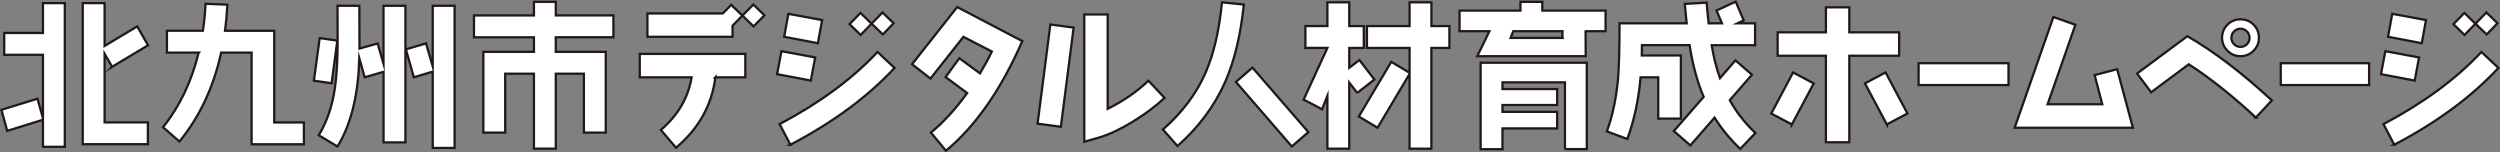
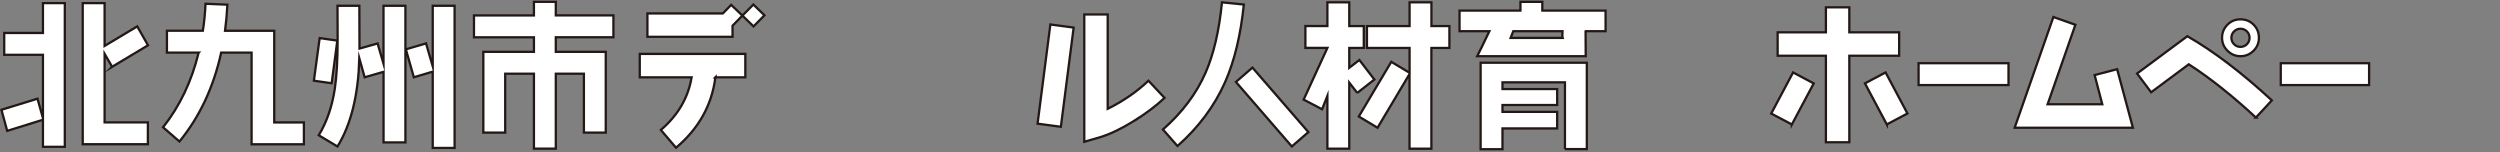
<svg xmlns="http://www.w3.org/2000/svg" id="_レイヤー_2" viewBox="0 0 545.43 33.23">
  <rect x="0" y="0" width="545.43" height="33.23" fill="#808080" stroke="none" />
  <defs>
    <style>.cls-1{fill:#fff;stroke:#231815;stroke-miterlimit:10;stroke-width:.5px;}</style>
  </defs>
  <g id="_レイヤー_1-2">
    <path class="cls-1" d="m9.37,32.02v-5.89l-7.8,2.42-1.26-4.6,7.87-2.42,1.19,4.26v-13.83H.92v-4.77h8.45V.68h4.77v31.35h-4.77Zm15.09-17.45l-1.64-2.83v14.96h9.44v4.77h-14.21V.68h4.77v9.34l7.12-4.26,2.35,4.12-7.84,4.7Z" />
    <path class="cls-1" d="m43.34,11.48h-6.92v-4.77h7.84c.31-1.91.48-3.88.58-5.89l4.77.2c-.1,1.94-.27,3.85-.51,5.69h10.73v20h6.47v4.77h-11.41V11.48h-6.64c-1.64,7.5-4.67,13.97-9.1,19.39l-3.58-3.1c3.65-4.6,6.24-10.02,7.77-16.29Z" />
    <path class="cls-1" d="m69.74,8.31l3.85.55-1.23,9.3-3.88-.55,1.26-9.3Zm18.71-7.05v29.81h-4.77v-15.4l-4.12,1.19-1.16-4.12c-.24,8.01-1.81,14.41-4.77,19.22l-4.09-2.45c1.74-2.86,2.93-6.27,3.51-10.19.41-2.69.61-6.3.61-10.84,0-.65,0-3.03-.03-7.22h4.77l.03,9.34,3.95-1.12,1.29,4.43V1.26h4.77Zm10.73,0v31.01h-4.77V15.63l-4.12,1.23-1.74-6.1,4.4-1.29,1.46,5.01V1.26h4.77Z" />
    <path class="cls-1" d="m121.26,8.14v3.17h10.9v17.62h-4.77v-12.85h-6.13v16.35h-4.77v-16.35h-6.27v12.85h-4.77V11.31h11.04v-3.17h-13.08V3.37h13.08V.4h4.77v2.96h12.57v4.77h-12.57Z" />
    <path class="cls-1" d="m156.08,16.86c-.78,6.1-3.65,11.21-8.59,15.37l-3.31-3.88c3.71-3.17,5.96-6.99,6.71-11.48h-11.31v-5.11h23.03v5.11h-6.54Zm8.31-11.11l-2.42-2.35-2.15,2.21v2.42h-18.57V2.93h16.46l1.81-1.87,2.45,2.35,2.39-2.42,2.42,2.35-2.38,2.42Z" />
-     <path class="cls-1" d="m176.9,17.58l-7.36-1.4.95-5.01,7.36,1.36-.95,5.04Zm-4.46,14l-2.35-4.5c8.76-4.63,15.88-9.88,21.36-15.74l3.71,3.48c-5.83,6.3-13.42,11.89-22.73,16.76Zm6-22.15l-7.36-1.4.92-5.01,7.36,1.36-.92,5.04Zm14.17-1.91l-2.45-2.35-2.39,2.45-2.42-2.35,2.38-2.45,2.42,2.35,2.39-2.45,2.42,2.35-2.35,2.45Z" />
-     <path class="cls-1" d="m206.37,32.87l-3.27-3.95c2.79-2.28,5.42-5.18,7.9-8.62l-4.7-3.48,3-4.12,4.5,3.31c.92-1.53,1.81-3.13,2.59-4.77l-6.2-3.2-7.19,9.1-4.02-3.13,9.85-12.47,14.21,7.43c-4.6,10.53-10.15,18.5-16.66,23.92Z" />
    <path class="cls-1" d="m231.45,27.66l-5.08-.68,2.79-21.64,5.08.68-2.79,21.64Zm15.95-1.26c-2.83,1.74-5.35,2.93-7.53,3.58l-3.31.95V3.16h5.11v20.58c3.37-1.67,6.34-3.71,8.89-6.13l3.51,3.75c-1.87,1.77-4.12,3.44-6.68,5.04Z" />
    <path class="cls-1" d="m263.06,15.77c1.74-3.99,2.93-9.1,3.54-15.26l4.77.48c-.68,6.64-2.04,12.3-4.09,16.93-2.32,5.21-5.79,9.88-10.39,13.94l-3.17-3.61c4.19-3.68,7.33-7.84,9.34-12.47Zm10.19-1.02l12.2,14.07-3.61,3.13-12.2-14.07,3.61-3.13Z" />
    <path class="cls-1" d="m296.11,20.27l-1.74-2.25v14.41h-4.77v-11.52l-1.16,2.93-4.02-2.11,5.18-11.28h-4.8v-4.77h4.8V.51h4.77v5.18h3.17v4.77h-3.17v4.33l2.21-1.7,3.27,4.26-3.75,2.93Zm16.18-9.81v21.98h-4.77v-16.29l-6.98,11.72-4.09-2.45,7.09-11.93,3.99,2.39v-5.42h-9.3v-4.77h9.3V.51h4.77v5.18h3.92v4.77h-3.92Z" />
    <path class="cls-1" d="m345.93,6.81l.03,5.45h-23.68c.51-.99,1.4-2.79,2.66-5.45h-6.51V2.31h13.29V.4h4.77v1.91h13.8v4.5h-4.36Zm-4.5,25.73v-14.58h-13.63v1.47h11.93v3.48h-11.93v1.5h11.93v3.61h-11.93v4.53h-4.77V13.69h23.17v18.84h-4.77Zm-.55-25.73h-10.73c-.1.24-.31.75-.58,1.46h11.35c-.07-.2-.07-.68-.03-1.46Z" />
-     <path class="cls-1" d="m379.66,32.47c-2.21-2.11-4.09-4.4-5.59-6.81l-5.28,6.06-3.61-3.13,6.51-7.46c-1.36-3.17-2.39-6.92-3.07-11.28h-10.39c0,.78,0,1.53-.03,2.25h8.52v13.77h-4.94v-9h-3.85c-.44,5.01-1.43,9.47-2.9,13.46l-4.46-1.67c1.26-3.44,2.08-7.33,2.45-11.65.2-2.42.31-6.41.31-11.93h14.65l-.41-4.23,4.77-.27c.1,1.4.27,2.9.44,4.5h2.9l-1.19-2.79,4.19-1.94,1.74,4.09-1.36.65h3.85v4.77h-9.47c.44,2.69,1.06,5.08,1.81,7.19l3.37-3.88,3.61,3.13-4.84,5.55c1.43,2.62,3.31,5.01,5.59,7.16l-3.3,3.48Z" />
    <path class="cls-1" d="m390.93,27.15l-4.5-2.38,4.77-8.96,4.5,2.39-4.77,8.96Zm12.54-14.99v18.88h-5.11V12.16h-10.53v-5.11h10.53V1.6h5.11v5.45h10.87v5.11h-10.87Zm8.18,14.99l-4.77-8.96,4.5-2.39,4.77,8.96-4.5,2.38Z" />
    <path class="cls-1" d="m418.58,18.56v-4.77h19.62v4.77h-19.62Z" />
    <path class="cls-1" d="m439.54,27.87l8.45-24.16,4.8,1.7-6.06,17.34h11.93l-1.67-6.37,4.91-1.29,3.44,12.78h-25.79Z" />
    <path class="cls-1" d="m492.18,25.65c-5.15-4.77-10.05-8.65-14.65-11.62l-8.21,6.1-3.07-4.09,10.97-8.14c5.72,3.27,11.86,7.94,18.43,14l-3.48,3.75Zm-.51-14.58c-.78.78-1.74,1.19-2.86,1.19s-2.04-.41-2.83-1.19c-.78-.78-1.19-1.7-1.19-2.83s.41-2.08,1.19-2.86,1.7-1.16,2.83-1.16,2.08.38,2.86,1.16c.78.78,1.16,1.74,1.16,2.86s-.38,2.04-1.16,2.83Zm-1.46-4.22c-.38-.38-.85-.58-1.4-.58s-1.02.2-1.4.58c-.38.37-.58.85-.58,1.4s.2,1.02.58,1.4.85.58,1.4.58,1.02-.2,1.4-.58c.38-.38.58-.85.58-1.4s-.2-1.02-.58-1.4Z" />
    <path class="cls-1" d="m497.6,18.56v-4.77h19.27v4.77h-19.27Z" />
-     <path class="cls-1" d="m526.82,17.58l-7.36-1.4.95-5.01,7.36,1.36-.95,5.04Zm-4.46,14l-2.35-4.5c8.76-4.63,15.88-9.88,21.36-15.74l3.71,3.48c-5.83,6.3-13.42,11.89-22.73,16.76Zm6-22.15l-7.36-1.4.92-5.01,7.36,1.36-.92,5.04Zm14.17-1.91l-2.45-2.35-2.39,2.45-2.42-2.35,2.38-2.45,2.42,2.35,2.39-2.45,2.42,2.35-2.35,2.45Z" />
  </g>
</svg>